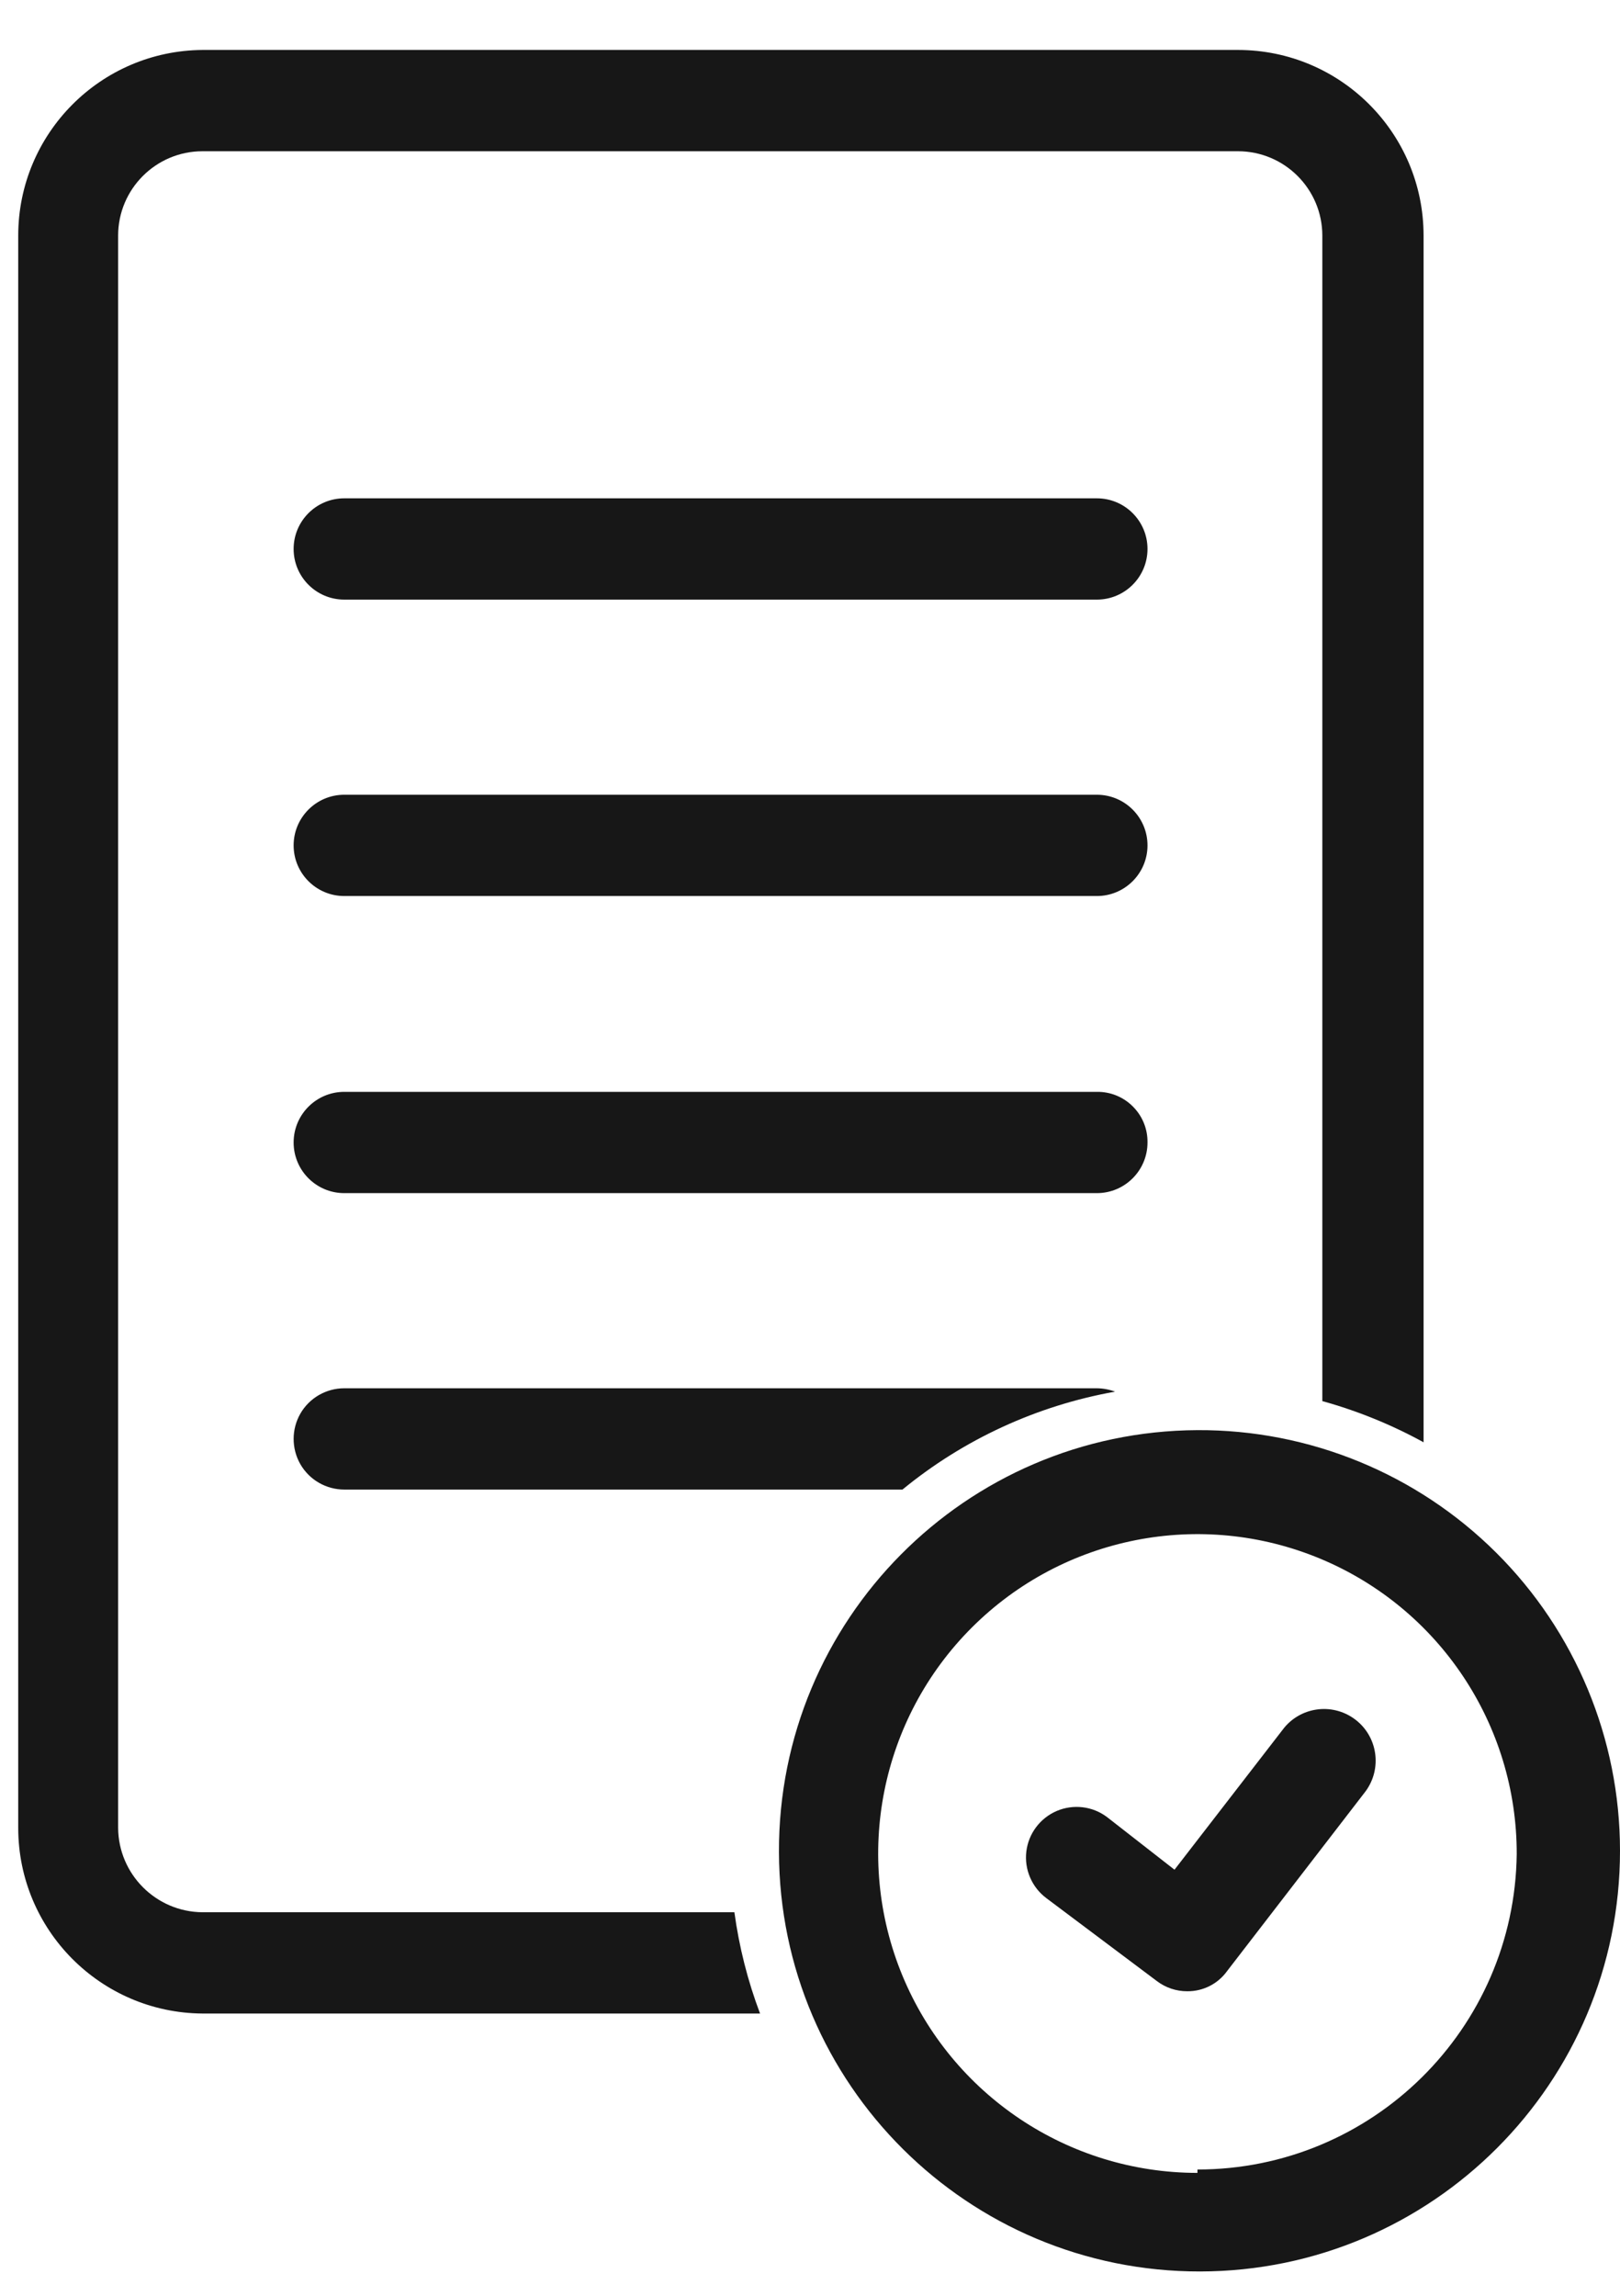
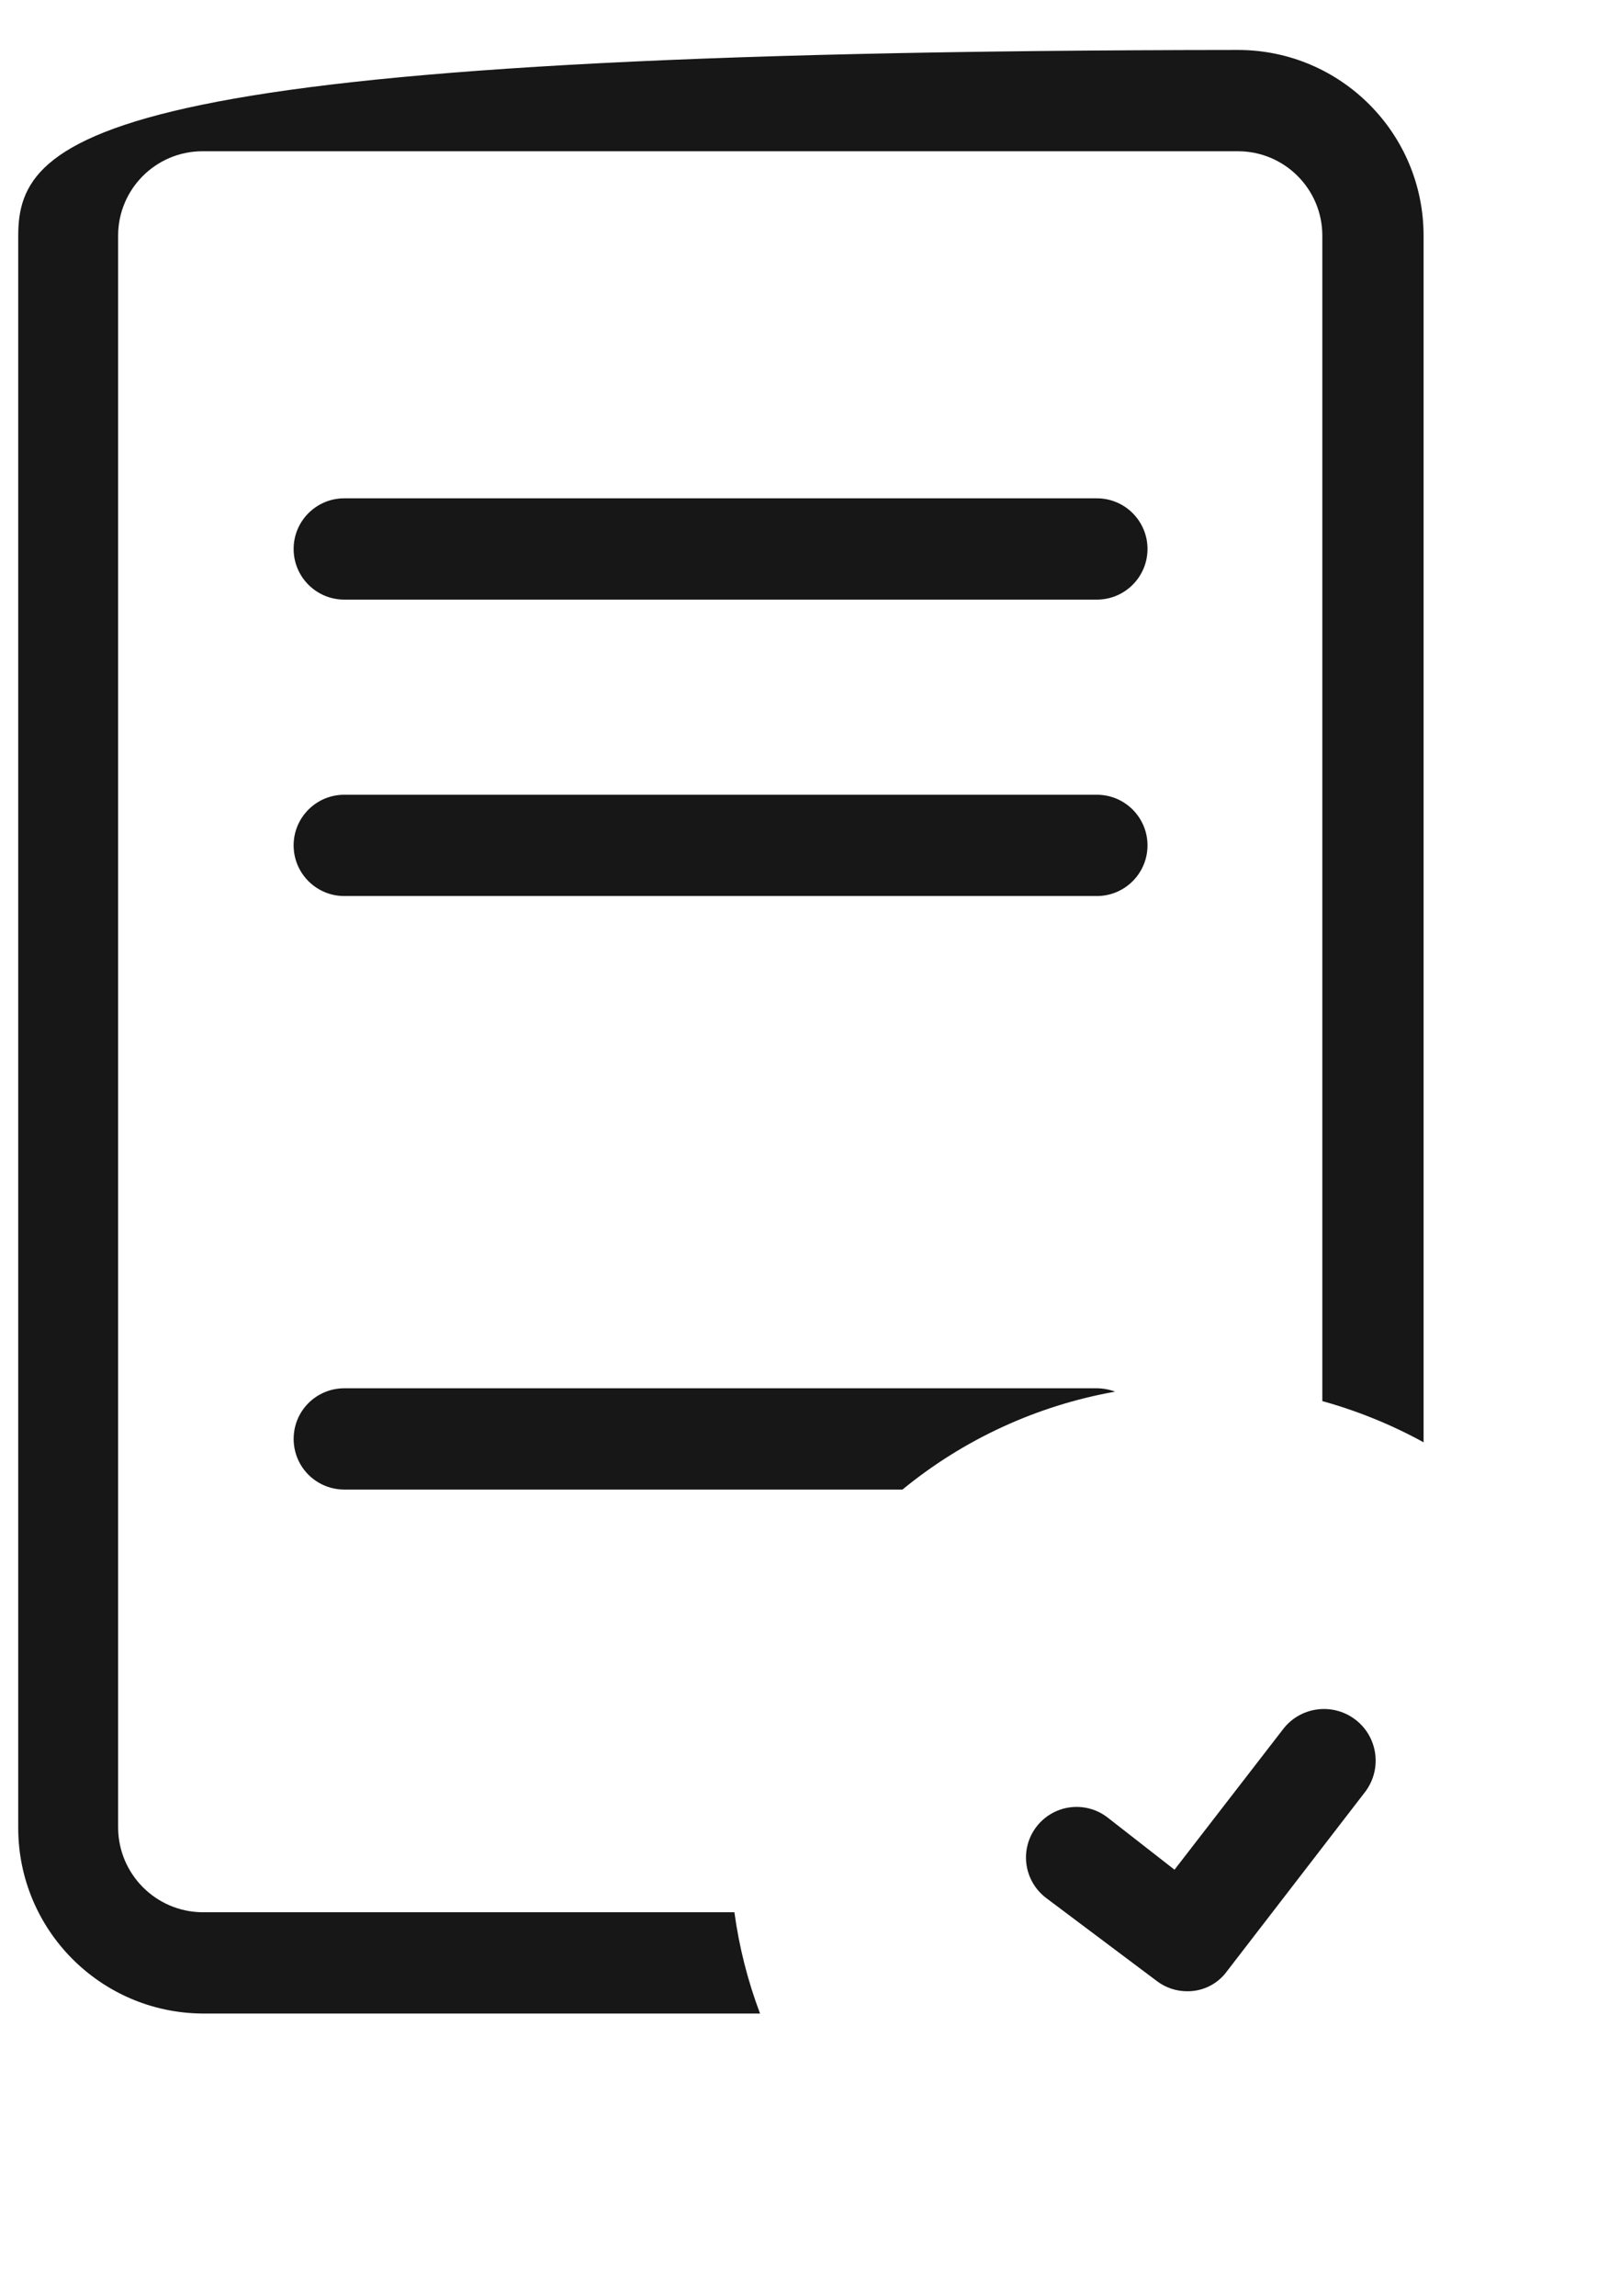
<svg xmlns="http://www.w3.org/2000/svg" width="24px" height="34px" viewBox="0 0 24 34" version="1.1">
  <title>icon_usp_kauf_auf_rechnung</title>
  <desc>Created with Sketch.</desc>
  <g id="Symbols" stroke="none" stroke-width="1" fill="none" fill-rule="evenodd">
    <g id="XL/usps" transform="translate(-1074, -56)" fill="#171717" fill-rule="nonzero">
      <g id="kauf_auf_rechnung" transform="translate(1035, 56)">
        <g id="icon_usp_kauf_auf_rechnung" transform="translate(39, 0)">
-           <path d="M3,28.32 C2.312,28.315 1.755,27.758 1.75,27.07 L1.75,3.49 C1.75,2.8 2.31,2.24 3,2.24 L18.34,2.24 C19.03,2.24 19.59,2.8 19.59,3.49 L19.59,20.75 C20.112,20.895 20.615,21.099 21.09,21.36 L21.09,3.49 C21.09,1.971 19.859,0.74 18.34,0.74 L3,0.74 C1.489,0.751 0.27,1.979 0.27,3.49 L0.27,27.07 C0.27,28.581 1.489,29.809 3,29.82 L11.26,29.82 C11.077,29.336 10.95,28.833 10.88,28.32 L3,28.32 Z" id="Path" />
-           <path d="M17.74,21.18 C14.303,21.197 11.529,23.993 11.54,27.43 C11.551,30.867 14.343,33.645 17.78,33.64 C21.217,33.634 24,30.847 24,27.41 C24,25.752 23.34,24.163 22.165,22.994 C20.99,21.825 19.397,21.172 17.74,21.18 L17.74,21.18 Z M17.74,32.18 C15.826,32.18 14.101,31.026 13.369,29.258 C12.638,27.489 13.044,25.454 14.399,24.102 C15.754,22.75 17.79,22.348 19.557,23.083 C21.324,23.818 22.474,25.546 22.47,27.46 C22.437,30.049 20.329,32.13 17.74,32.13 L17.74,32.18 Z" id="Shape" />
+           <path d="M3,28.32 C2.312,28.315 1.755,27.758 1.75,27.07 L1.75,3.49 C1.75,2.8 2.31,2.24 3,2.24 L18.34,2.24 C19.03,2.24 19.59,2.8 19.59,3.49 L19.59,20.75 C20.112,20.895 20.615,21.099 21.09,21.36 L21.09,3.49 C21.09,1.971 19.859,0.74 18.34,0.74 C1.489,0.751 0.27,1.979 0.27,3.49 L0.27,27.07 C0.27,28.581 1.489,29.809 3,29.82 L11.26,29.82 C11.077,29.336 10.95,28.833 10.88,28.32 L3,28.32 Z" id="Path" />
          <path d="M19,25.62 L17.4,27.69 L16.4,26.91 C16.186,26.749 15.902,26.715 15.655,26.82 C15.409,26.926 15.237,27.154 15.205,27.42 C15.173,27.686 15.286,27.949 15.5,28.11 L17.14,29.34 C17.269,29.438 17.428,29.491 17.59,29.49 C17.824,29.492 18.044,29.38 18.18,29.19 L20.23,26.53 C20.481,26.19 20.41,25.711 20.07,25.46 C19.73,25.209 19.251,25.28 19,25.62 L19,25.62 Z" id="Path" />
          <path d="M16.25,7.38 L5.1,7.38 C4.686,7.38 4.35,7.716 4.35,8.13 C4.35,8.544 4.686,8.88 5.1,8.88 L16.25,8.88 C16.664,8.88 17,8.544 17,8.13 C17,7.716 16.664,7.38 16.25,7.38 L16.25,7.38 Z" id="Path" />
          <path d="M16.25,11.77 L5.1,11.77 C4.686,11.77 4.35,12.106 4.35,12.52 C4.35,12.934 4.686,13.27 5.1,13.27 L16.25,13.27 C16.664,13.27 17,12.934 17,12.52 C17,12.106 16.664,11.77 16.25,11.77 L16.25,11.77 Z" id="Path" />
-           <path d="M17,16.92 C17.003,16.72 16.925,16.528 16.783,16.387 C16.642,16.245 16.45,16.167 16.25,16.17 L5.1,16.17 C4.686,16.17 4.35,16.506 4.35,16.92 C4.35,17.334 4.686,17.67 5.1,17.67 L16.25,17.67 C16.664,17.67 17,17.334 17,16.92 L17,16.92 Z" id="Path" />
          <path d="M5.1,20.56 C4.832,20.56 4.584,20.703 4.45,20.935 C4.317,21.167 4.317,21.453 4.45,21.685 C4.584,21.917 4.832,22.06 5.1,22.06 L13.37,22.06 C14.278,21.315 15.363,20.816 16.52,20.61 C16.434,20.578 16.342,20.561 16.25,20.56 L5.1,20.56 Z" id="Path" />
        </g>
      </g>
    </g>
  </g>
</svg>